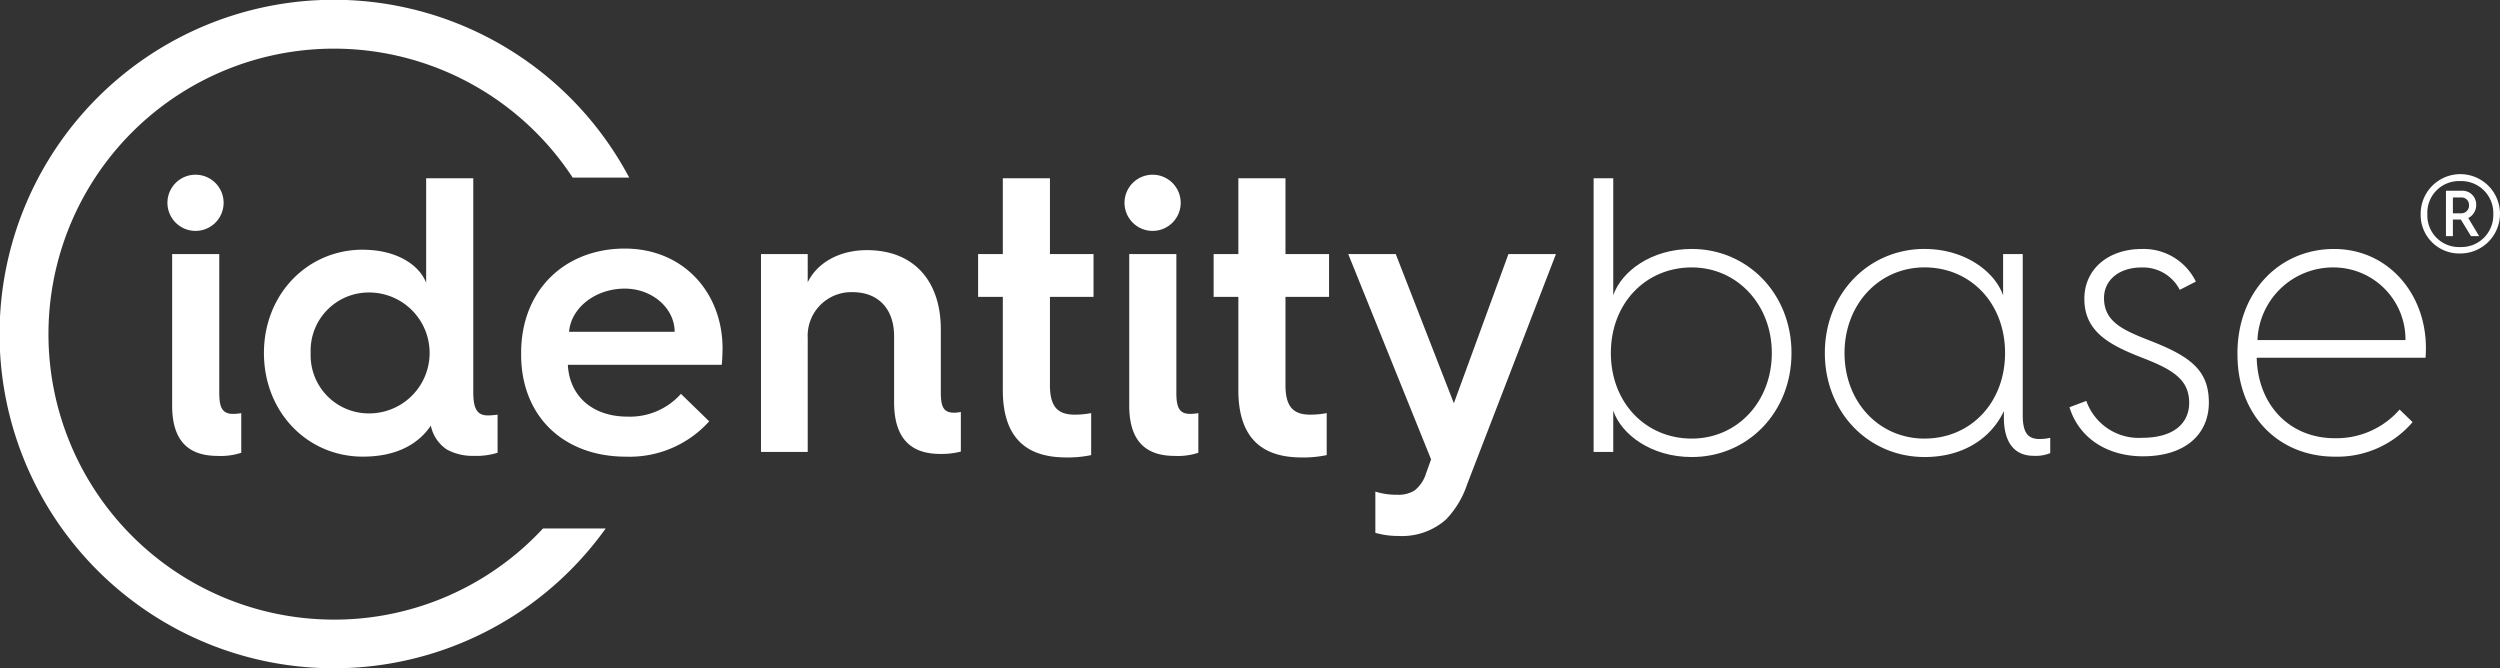
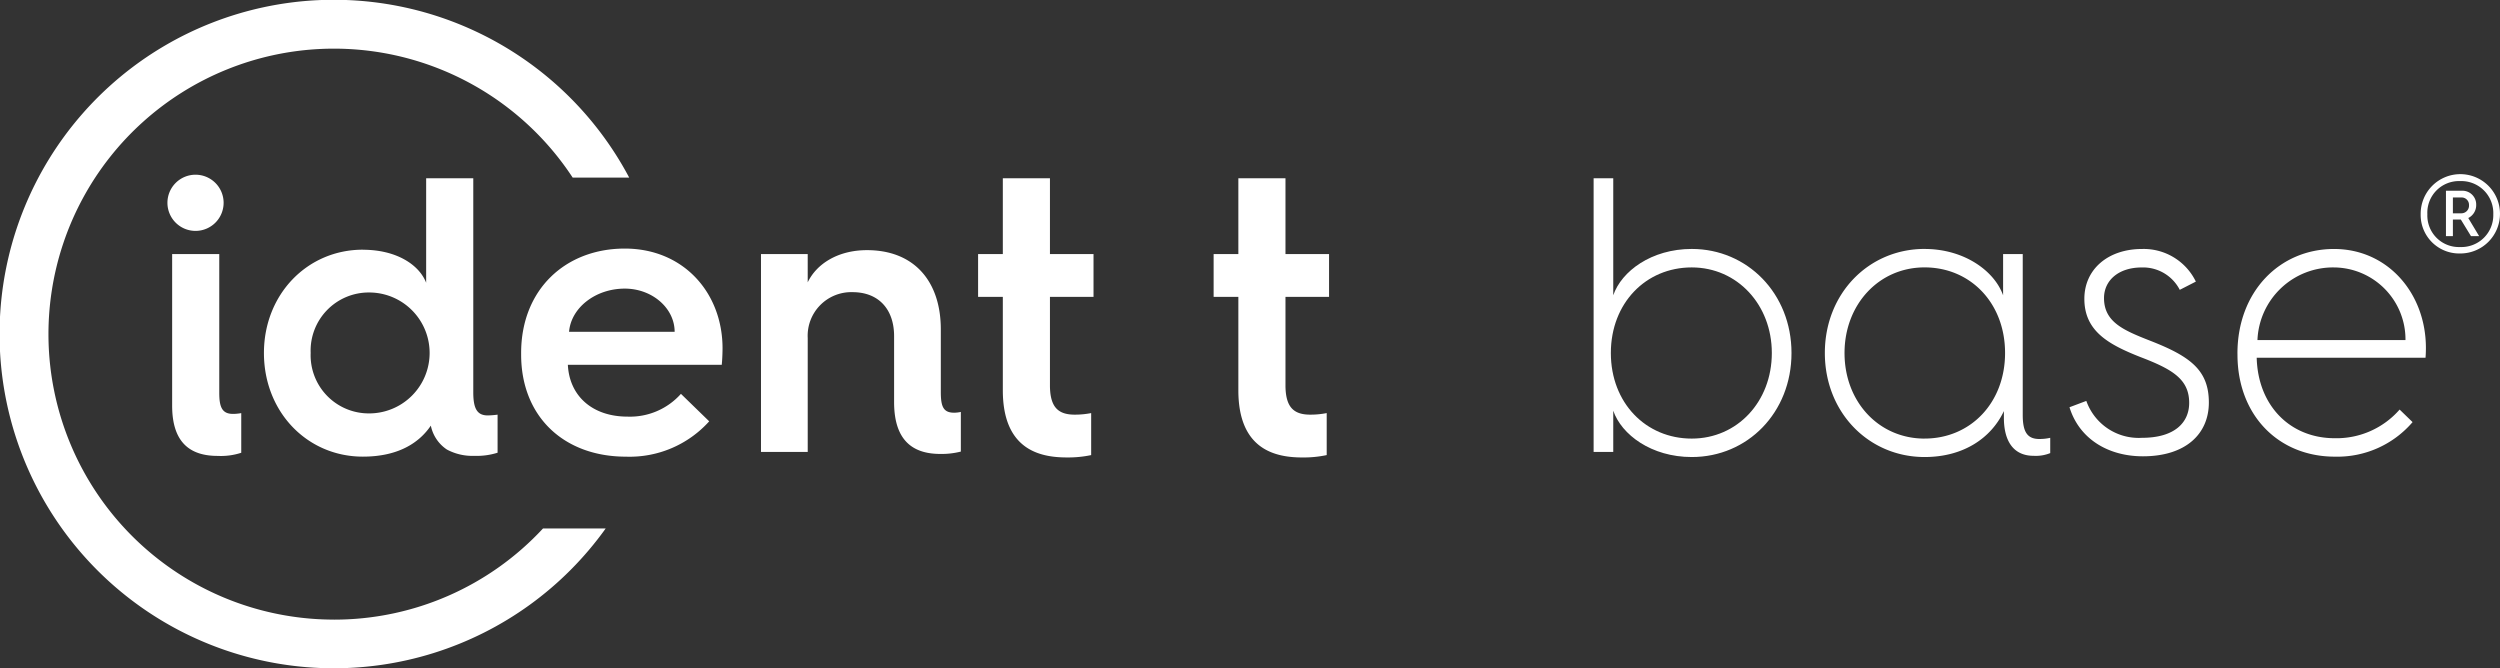
<svg xmlns="http://www.w3.org/2000/svg" width="275.896" height="73.747" viewBox="0 0 275.896 73.747">
  <rect x="0" y="0" width="275.896" height="73.747" fill="#333333" stroke="none" />
  <defs>
    <clipPath id="clip-path">
      <rect width="275.896" height="73.747" fill="#fff" />
    </clipPath>
  </defs>
  <g clip-path="url(#clip-path)">
    <path d="M36.873,68.379A31.505,31.505,0,1,1,63.2,19.6h6.237a36.887,36.887,0,1,0-2.595,38.722H59.924a31.42,31.42,0,0,1-23.051,10.06" transform="translate(0 0)" fill="#fff" />
    <path d="M19.619,23.6a3.1,3.1,0,1,1,3.119,3.075A3.1,3.1,0,0,1,19.619,23.6m.52,5.632h5.2V44.571c0,1.6.347,2.3,1.516,2.3a4.978,4.978,0,0,0,.91-.087v4.376a7.206,7.206,0,0,1-2.6.347c-2.73,0-5.026-1.17-5.026-5.545Z" transform="translate(-1.141 -1.194)" fill="#fff" />
    <path d="M41.854,28.777c3.683,0,6.2,1.646,6.976,3.64V20.891h5.2V44.505c0,1.82.433,2.556,1.6,2.556a9.12,9.12,0,0,0,1.083-.086v4.2a7.609,7.609,0,0,1-2.556.347,5.966,5.966,0,0,1-3.034-.694,4.16,4.16,0,0,1-1.776-2.642c-1.256,1.862-3.553,3.423-7.5,3.423-6.153,0-10.919-4.94-10.919-11.439,0-6.455,4.766-11.4,10.919-11.4m.693,18.068a6.672,6.672,0,1,0,0-13.345,6.415,6.415,0,0,0-6.455,6.672,6.416,6.416,0,0,0,6.455,6.673" transform="translate(-1.8 -1.215)" fill="#fff" />
    <path d="M61.065,40.651c0-7.018,4.9-11.525,11.438-11.525,6.5,0,10.789,4.9,10.789,11.006,0,0,0,.953-.087,1.82H66.221c.172,3.466,2.729,5.72,6.585,5.72A7.53,7.53,0,0,0,78.7,45.159l3.119,3.032a11.815,11.815,0,0,1-9.186,3.9c-6.846,0-11.568-4.419-11.568-11.265Zm16.941-2.339c0-2.6-2.469-4.767-5.5-4.767-3.249,0-5.936,2.124-6.152,4.767Z" transform="translate(-3.553 -1.694)" fill="#fff" />
    <path d="M89.17,29.744h5.156v3.12c1-2.08,3.379-3.553,6.542-3.553,5.156,0,8.147,3.379,8.147,8.752v6.888c0,1.6.26,2.3,1.473,2.3a3.436,3.436,0,0,0,.737-.087v4.377a8.6,8.6,0,0,1-2.254.26c-2.729,0-5.112-1.17-5.112-5.72V38.8c0-2.947-1.69-4.853-4.593-4.853a4.814,4.814,0,0,0-4.939,5.07V51.582H89.17Z" transform="translate(-5.188 -1.705)" fill="#fff" />
    <path d="M117.338,33.977h-2.729V29.253h2.729V20.891h5.2v8.362h4.809v4.723h-4.809v9.749c0,2.383.866,3.25,2.729,3.25a9.133,9.133,0,0,0,1.82-.174v4.637a12.271,12.271,0,0,1-2.686.26c-2.99,0-7.063-.866-7.063-7.409Z" transform="translate(-6.668 -1.215)" fill="#fff" />
-     <path d="M131.766,23.6a3.1,3.1,0,1,1,3.12,3.075,3.1,3.1,0,0,1-3.12-3.075m.521,5.632h5.2V44.571c0,1.6.347,2.3,1.516,2.3a5,5,0,0,0,.91-.087v4.376a7.208,7.208,0,0,1-2.6.347c-2.729,0-5.026-1.17-5.026-5.545Z" transform="translate(-7.666 -1.194)" fill="#fff" />
    <path d="M144.937,33.977h-2.729V29.253h2.729V20.891h5.2v8.362h4.809v4.723h-4.809v9.749c0,2.383.866,3.25,2.729,3.25a9.148,9.148,0,0,0,1.821-.174v4.637A12.286,12.286,0,0,1,152,51.7c-2.99,0-7.063-.866-7.063-7.409Z" transform="translate(-8.274 -1.215)" fill="#fff" />
-     <path d="M163.4,56.331a3.285,3.285,0,0,0,1.906-.477,3.78,3.78,0,0,0,1.256-1.863l.563-1.561-9.142-22.66h5.242l6.413,16.464,6.024-16.464h5.242l-9.793,25.39a10.286,10.286,0,0,1-2.339,3.9,7.32,7.32,0,0,1-5.242,1.82,9.15,9.15,0,0,1-2.556-.346v-4.55a7.645,7.645,0,0,0,2.426.347" transform="translate(-9.192 -1.732)" fill="#fff" />
    <path d="M188.9,20.891V33.8c.91-2.642,4.2-5.112,8.666-5.112,6.11,0,11.005,4.9,11.005,11.482s-4.853,11.482-11.005,11.482c-4.463,0-7.756-2.469-8.666-5.111v4.549h-2.167v-30.2Zm17.5,19.281c0-5.329-3.813-9.445-8.839-9.445-5.07,0-8.926,3.942-8.926,9.445s3.856,9.445,8.926,9.445c5.026,0,8.839-4.072,8.839-9.445" transform="translate(-10.864 -1.215)" fill="#fff" />
    <path d="M224.835,29.172c4.376,0,7.712,2.427,8.665,5.113V29.736h2.167V47.5c0,1.82.477,2.643,1.821,2.643a5.214,5.214,0,0,0,1.213-.13V51.7a4.233,4.233,0,0,1-1.821.3c-2.383,0-3.293-1.82-3.293-4.2v-.736c-1.387,2.946-4.419,5.069-8.752,5.069-6.153,0-11.006-4.9-11.006-11.482s4.853-11.483,11.006-11.483m0,20.928c5.069,0,8.882-3.943,8.882-9.445s-3.813-9.445-8.882-9.445S216,35.325,216,40.655c0,5.373,3.77,9.445,8.84,9.445" transform="translate(-12.441 -1.697)" fill="#fff" />
    <path d="M244.35,45.941a6.131,6.131,0,0,0,6.152,4.072c3.6,0,5.2-1.69,5.2-3.857,0-2.642-1.906-3.726-5.415-5.068-3.51-1.387-6.153-2.86-6.153-6.414,0-3.249,2.6-5.5,6.369-5.5a6.4,6.4,0,0,1,5.936,3.6l-1.776.909a4.551,4.551,0,0,0-4.2-2.469c-2.556,0-4.159,1.43-4.159,3.379,0,2.644,2.166,3.553,5.026,4.68,4.463,1.733,6.544,3.249,6.544,6.846,0,3.466-2.557,5.935-7.28,5.935-3.812,0-7.018-1.906-8.1-5.415Z" transform="translate(-14.108 -1.697)" fill="#fff" />
    <path d="M262.175,40.7c0-6.8,4.636-11.526,10.659-11.526,5.936,0,10.139,4.9,10.139,10.919,0,0,0,.65-.043,1.083H264.3c.13,5.243,3.64,8.882,8.623,8.882a9.246,9.246,0,0,0,7.149-3.163l1.43,1.386a10.928,10.928,0,0,1-8.579,3.812c-6.24,0-10.745-4.592-10.745-11.265Zm18.544-1.473a7.944,7.944,0,0,0-7.886-8.016,8.348,8.348,0,0,0-8.45,8.016Z" transform="translate(-15.254 -1.697)" fill="#fff" />
    <path d="M283.644,24.845a4.377,4.377,0,1,1,4.35,4.322,4.253,4.253,0,0,1-4.35-4.322m8.015,0a3.533,3.533,0,0,0-3.665-3.666,3.49,3.49,0,0,0-3.611,3.666,3.477,3.477,0,0,0,3.611,3.611,3.521,3.521,0,0,0,3.665-3.611m-5.224-2.6h1.751a1.515,1.515,0,0,1,1.586,1.559,1.588,1.588,0,0,1-.875,1.45l1.2,2h-.9l-1.121-1.833H287.2v1.833h-.766Zm1.724,2.489a.844.844,0,0,0,.819-.9.812.812,0,0,0-.819-.848H287.2v1.751Z" transform="translate(-16.503 -1.194)" fill="#fff" />
  </g>
</svg>